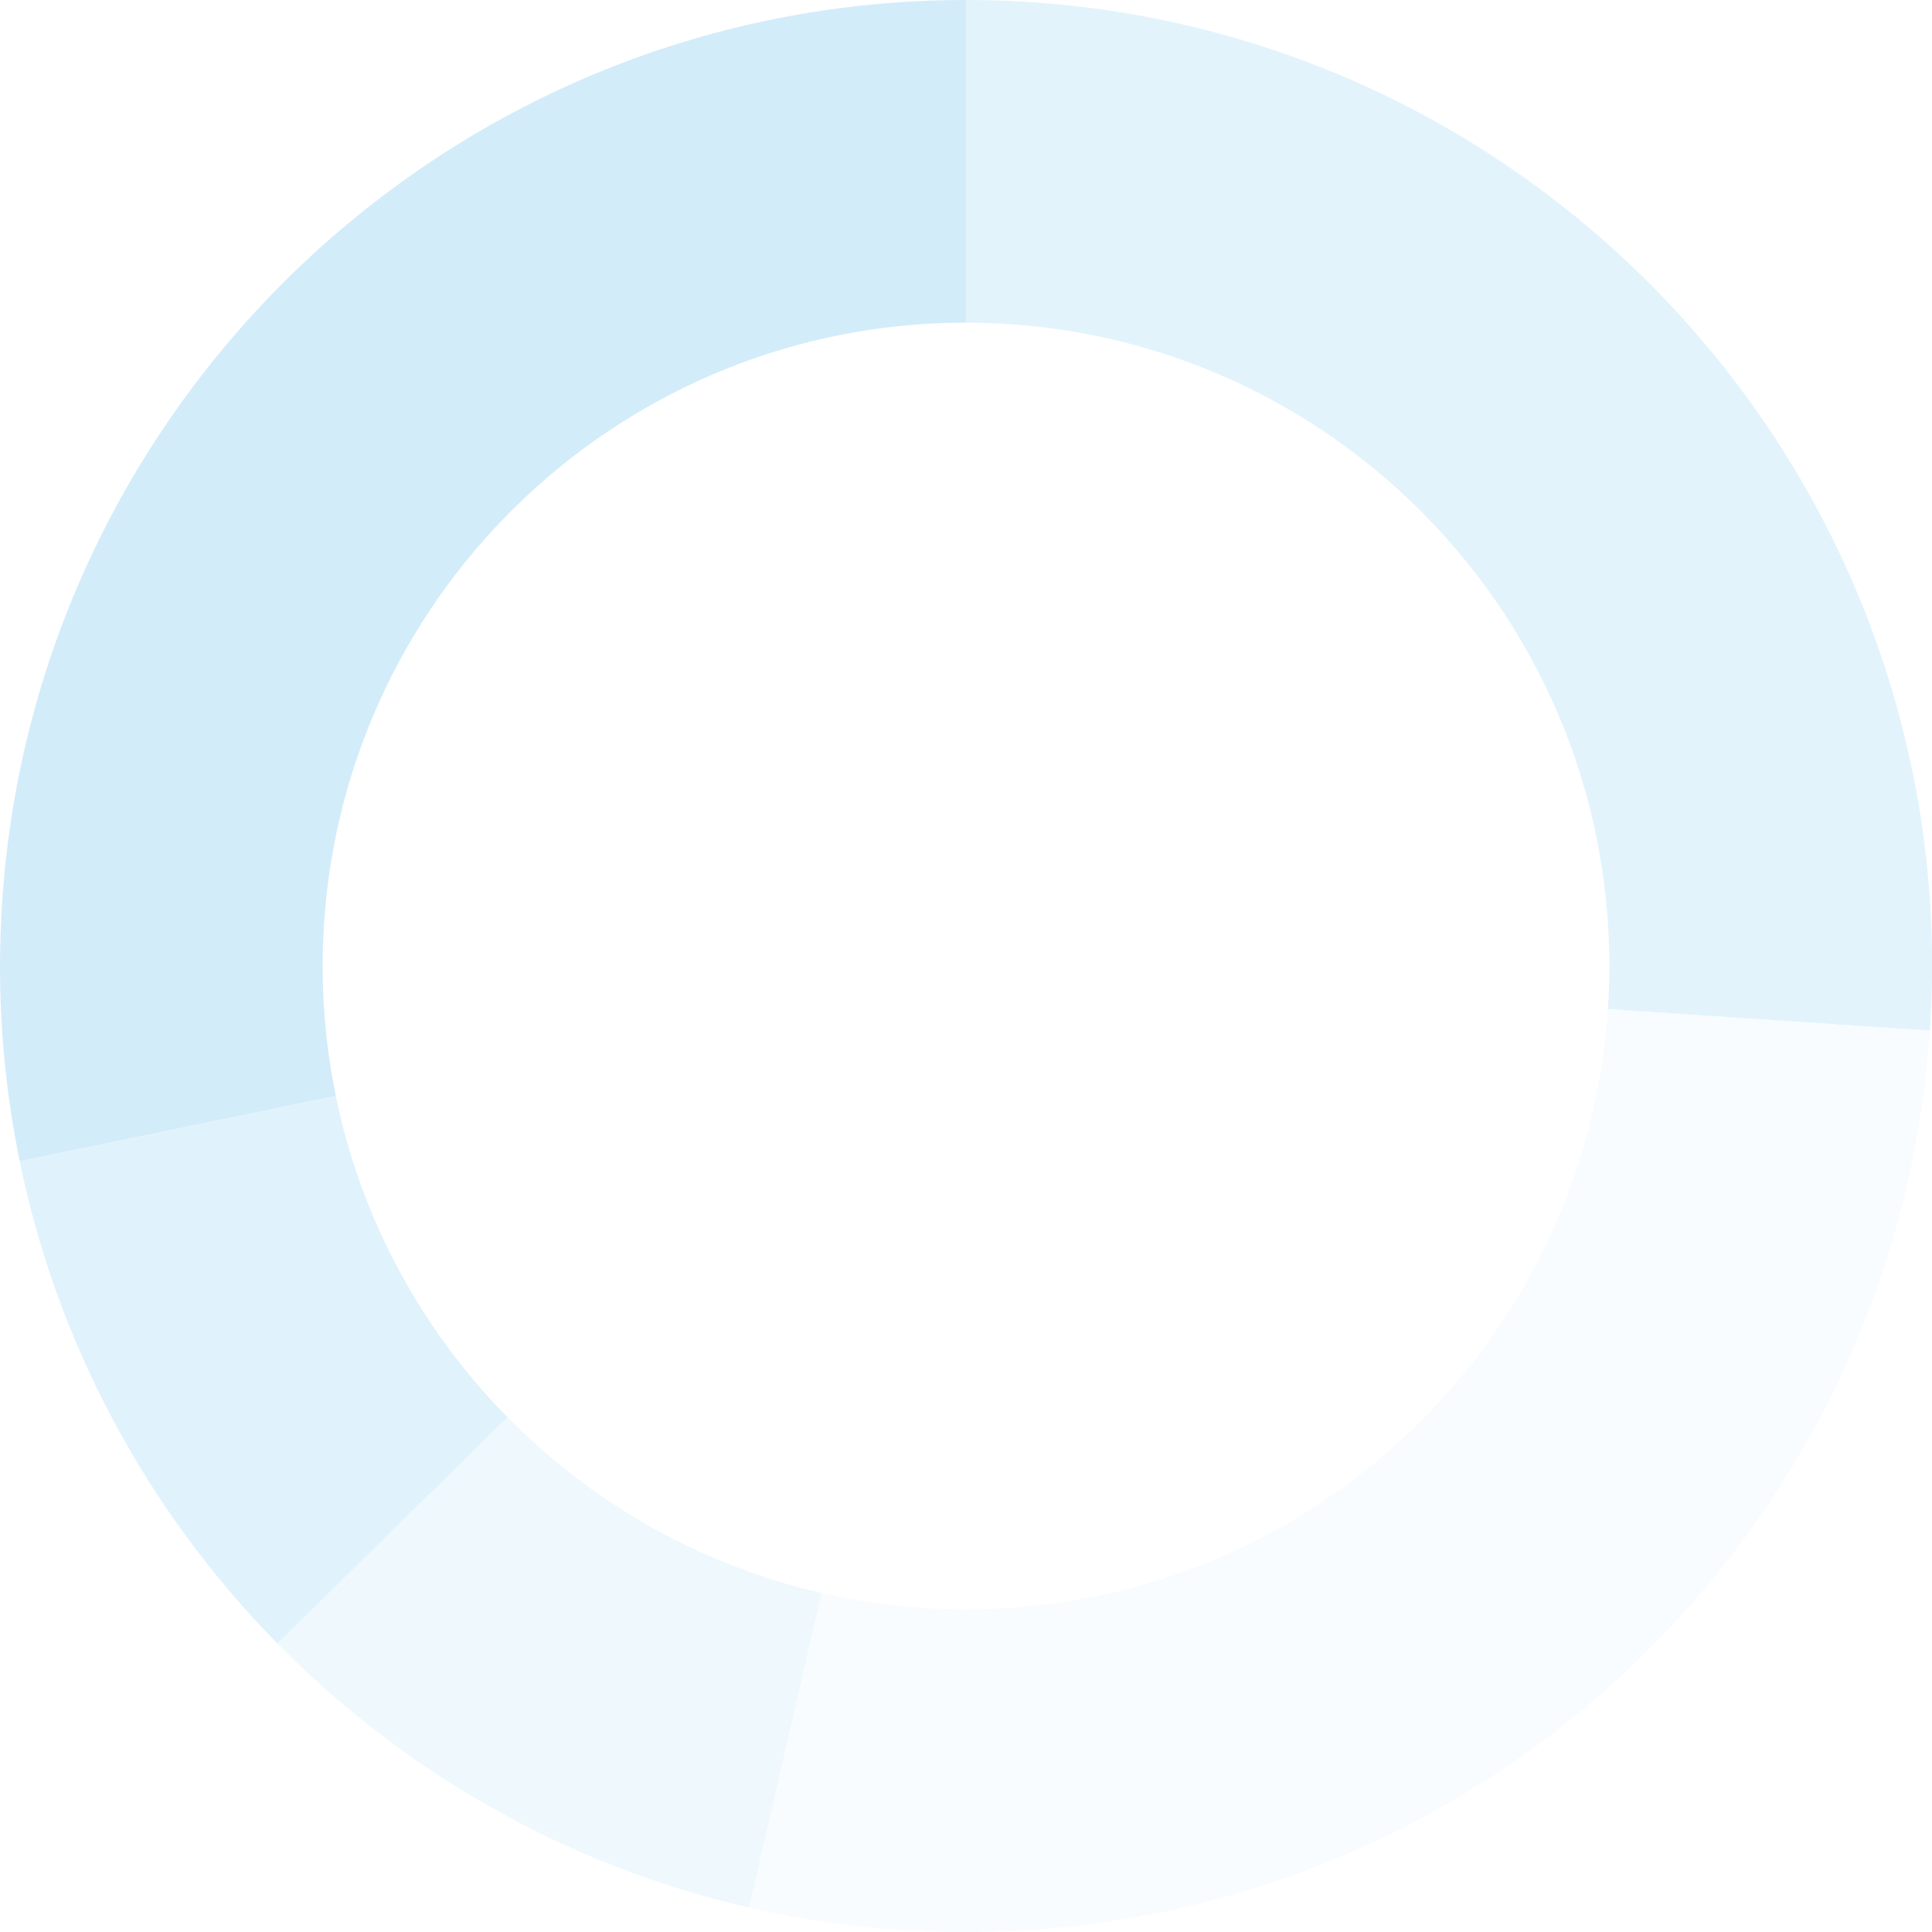
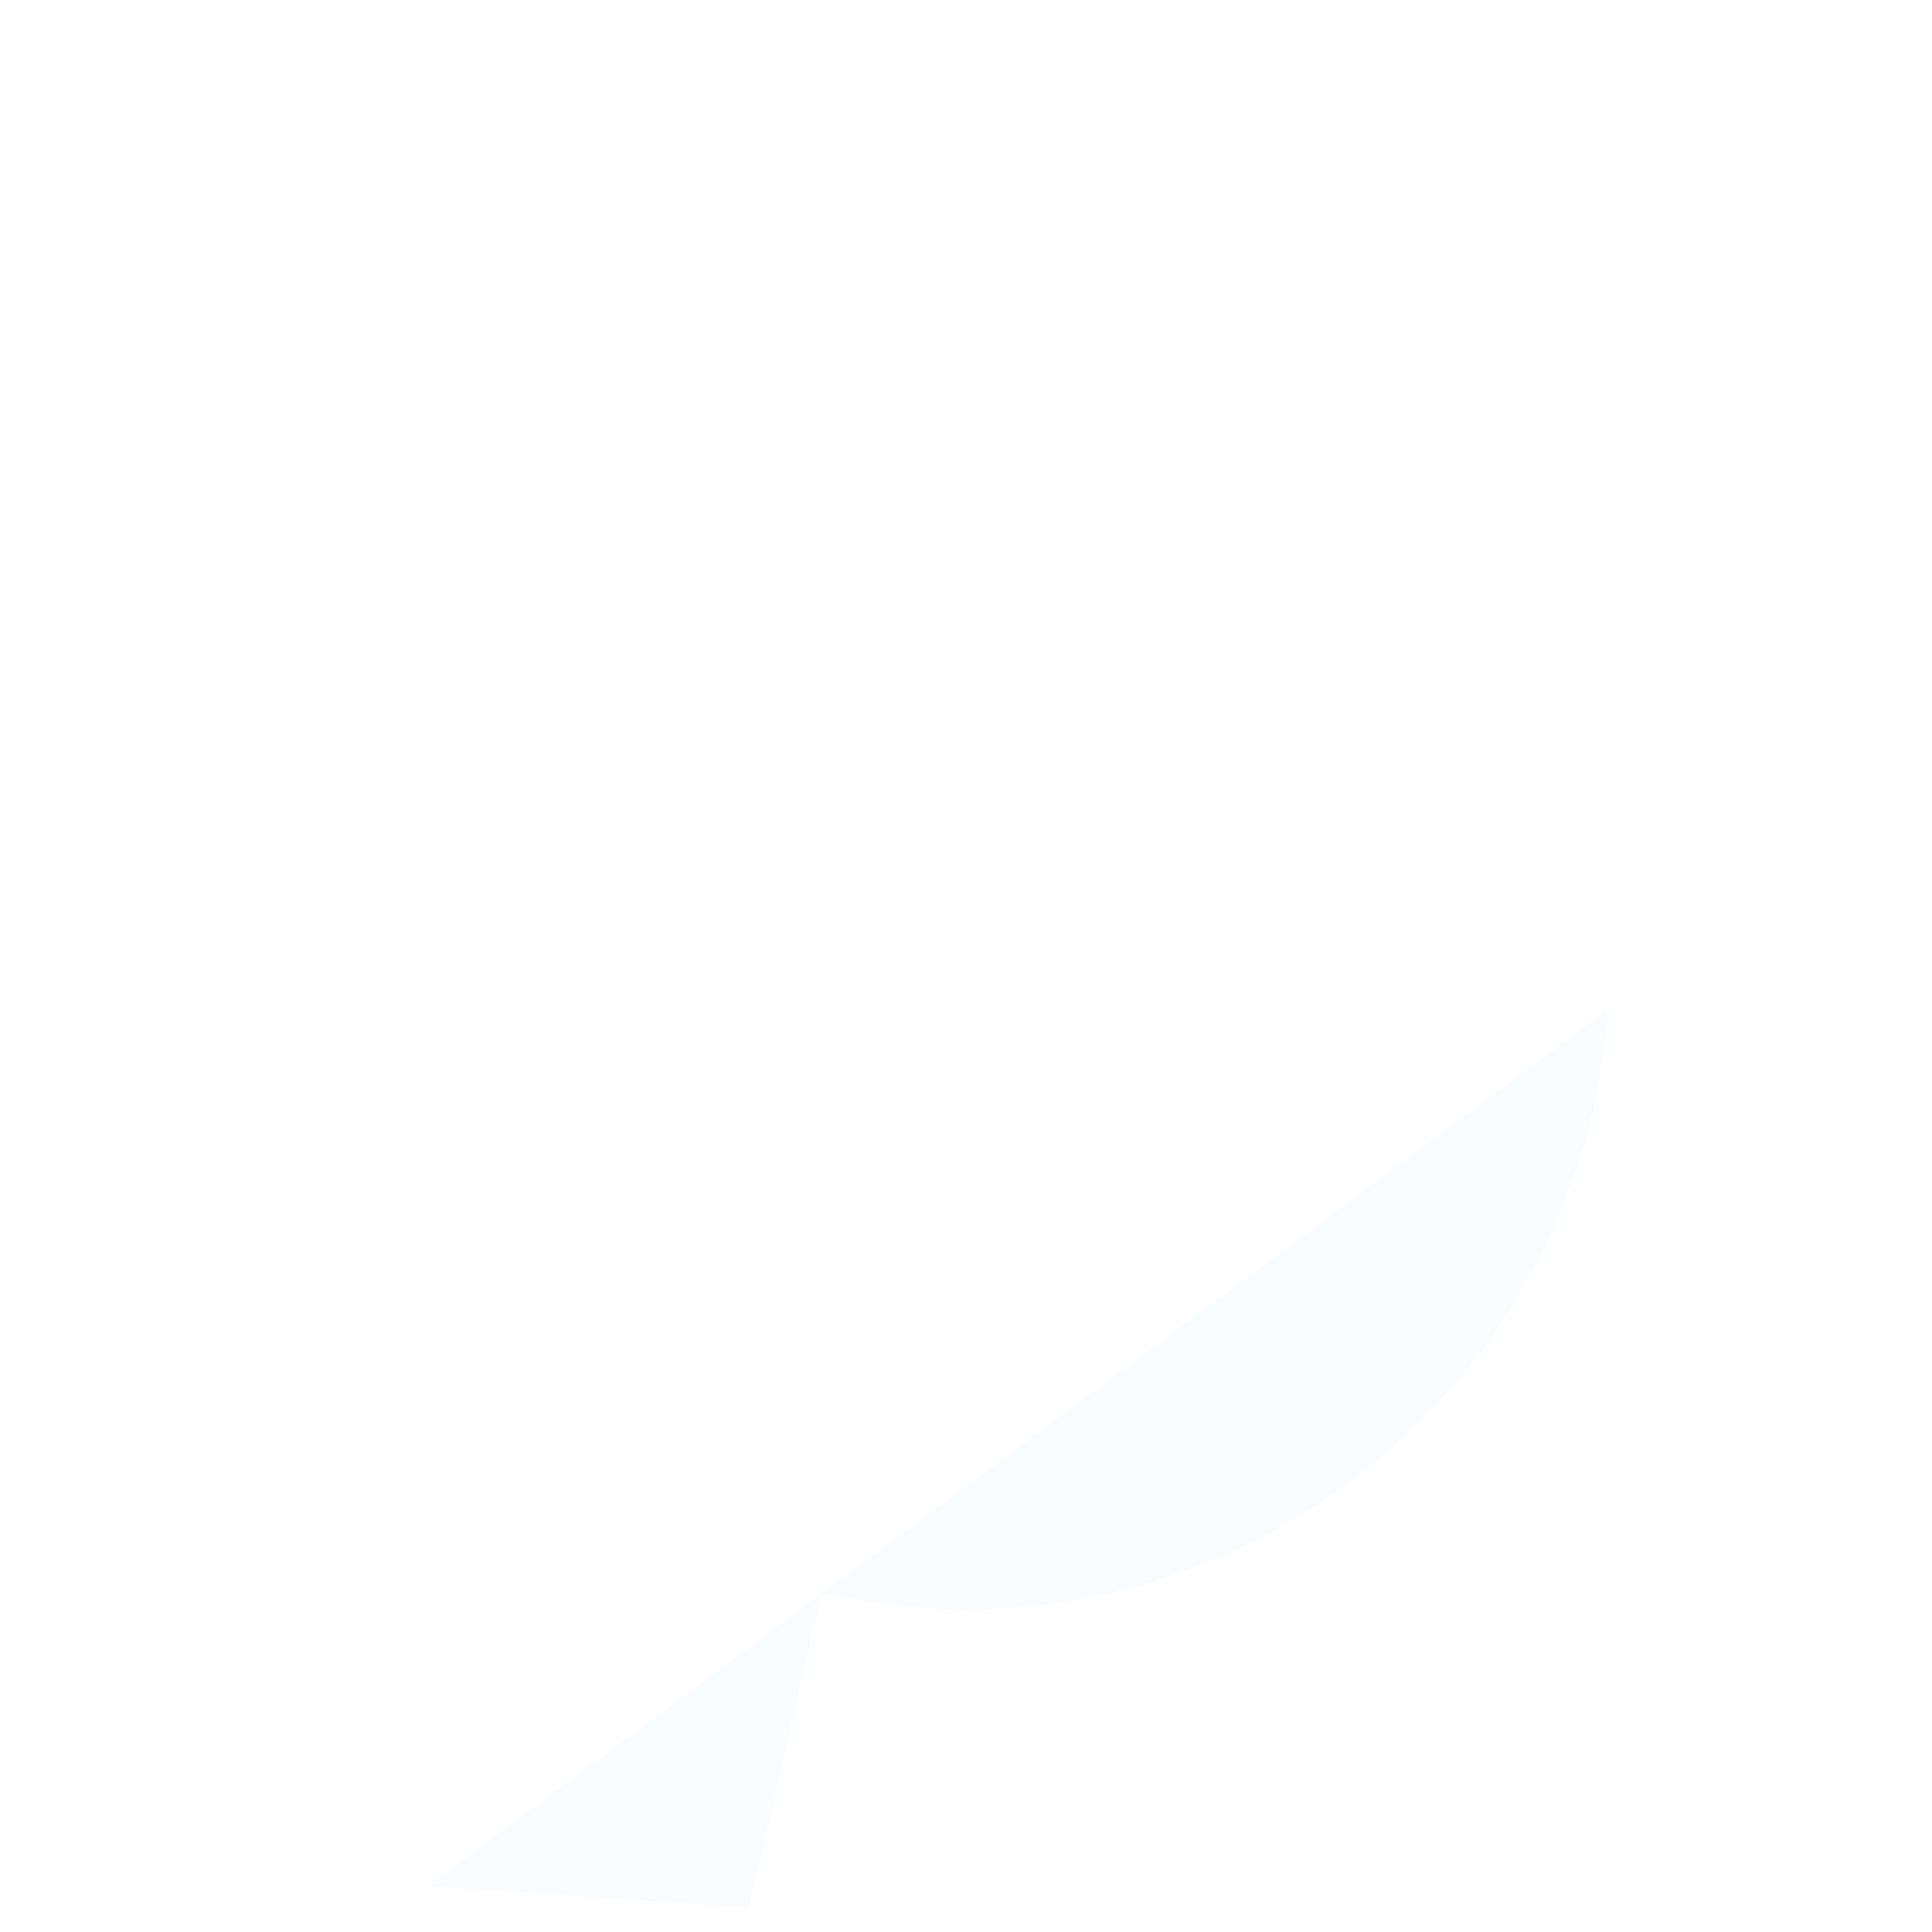
<svg xmlns="http://www.w3.org/2000/svg" id="_レイヤー_2" data-name="レイヤー 2" viewBox="0 0 347.65 347.65">
  <defs>
    <style>
      .cls-1 {
        filter: url(#outer-glow-1);
      }

      .cls-2 {
        fill: #c8e7f8;
        opacity: .8;
      }

      .cls-3 {
        opacity: .9;
      }

      .cls-3, .cls-4, .cls-5, .cls-6 {
        fill: #dff2fc;
      }

      .cls-4 {
        opacity: .95;
      }

      .cls-5 {
        opacity: .2;
      }

      .cls-6 {
        opacity: .5;
      }
    </style>
    <filter id="outer-glow-1" x="0" y="0" width="347.65" height="347.65" filterUnits="userSpaceOnUse">
      <feOffset dx="0" dy="0" />
      <feGaussianBlur result="blur" stdDeviation="6.09" />
      <feFlood flood-color="#d5edf9" flood-opacity=".5" />
      <feComposite in2="blur" operator="in" />
      <feComposite in="SourceGraphic" />
    </filter>
  </defs>
  <g id="_レイヤー_1-2" data-name="レイヤー 1">
    <g class="cls-1">
-       <path class="cls-3" d="M344.1,138.7c-6.86-33.43-23.32-63.35-46.37-86.77-22.8-23.18-52.05-39.99-84.84-47.52-12.56-2.88-25.63-4.41-39.06-4.41v58.07c8.95,0,17.65,1.02,26.02,2.94,21.84,5.02,41.32,16.21,56.5,31.65,15.35,15.6,26.31,35.52,30.88,57.78,1.55,7.56,2.37,15.38,2.37,23.39,0,2.6-.09,5.18-.26,7.74l57.93,3.88c.25-3.84.4-7.72.4-11.62,0-12.03-1.22-23.78-3.55-35.13Z" />
-       <path class="cls-6" d="M91.32,255.01l-41.39,40.72c22.8,23.17,52.05,39.99,84.85,47.51l13.05-56.59c-21.84-5.01-41.32-16.21-56.51-31.64Z" />
-       <path class="cls-2" d="M.4,162.2c-.25,3.84-.4,7.72-.4,11.62,0,12.04,1.22,23.79,3.55,35.14l56.88-11.74c-1.55-7.56-2.37-15.38-2.37-23.4,0-2.6.09-5.18.26-7.74,3.98-60.32,54.17-108.02,115.5-108.02V0C81.73,0,6.38,71.62.4,162.2Z" />
-       <path class="cls-5" d="M289.33,181.57c-3.98,60.32-54.17,108.02-115.5,108.02-8.94,0-17.64-1.02-26-2.93l-13.05,56.59c12.55,2.88,25.62,4.41,39.05,4.41,92.1,0,167.45-71.62,173.43-162.2l-57.93-3.88Z" />
-       <path class="cls-4" d="M60.43,197.23l-56.88,11.74c6.86,33.43,23.33,63.35,46.37,86.77l41.39-40.72c-15.35-15.6-26.32-35.52-30.88-57.79Z" />
+       <path class="cls-5" d="M289.33,181.57c-3.98,60.32-54.17,108.02-115.5,108.02-8.94,0-17.64-1.02-26-2.93l-13.05,56.59l-57.93-3.88Z" />
    </g>
  </g>
</svg>